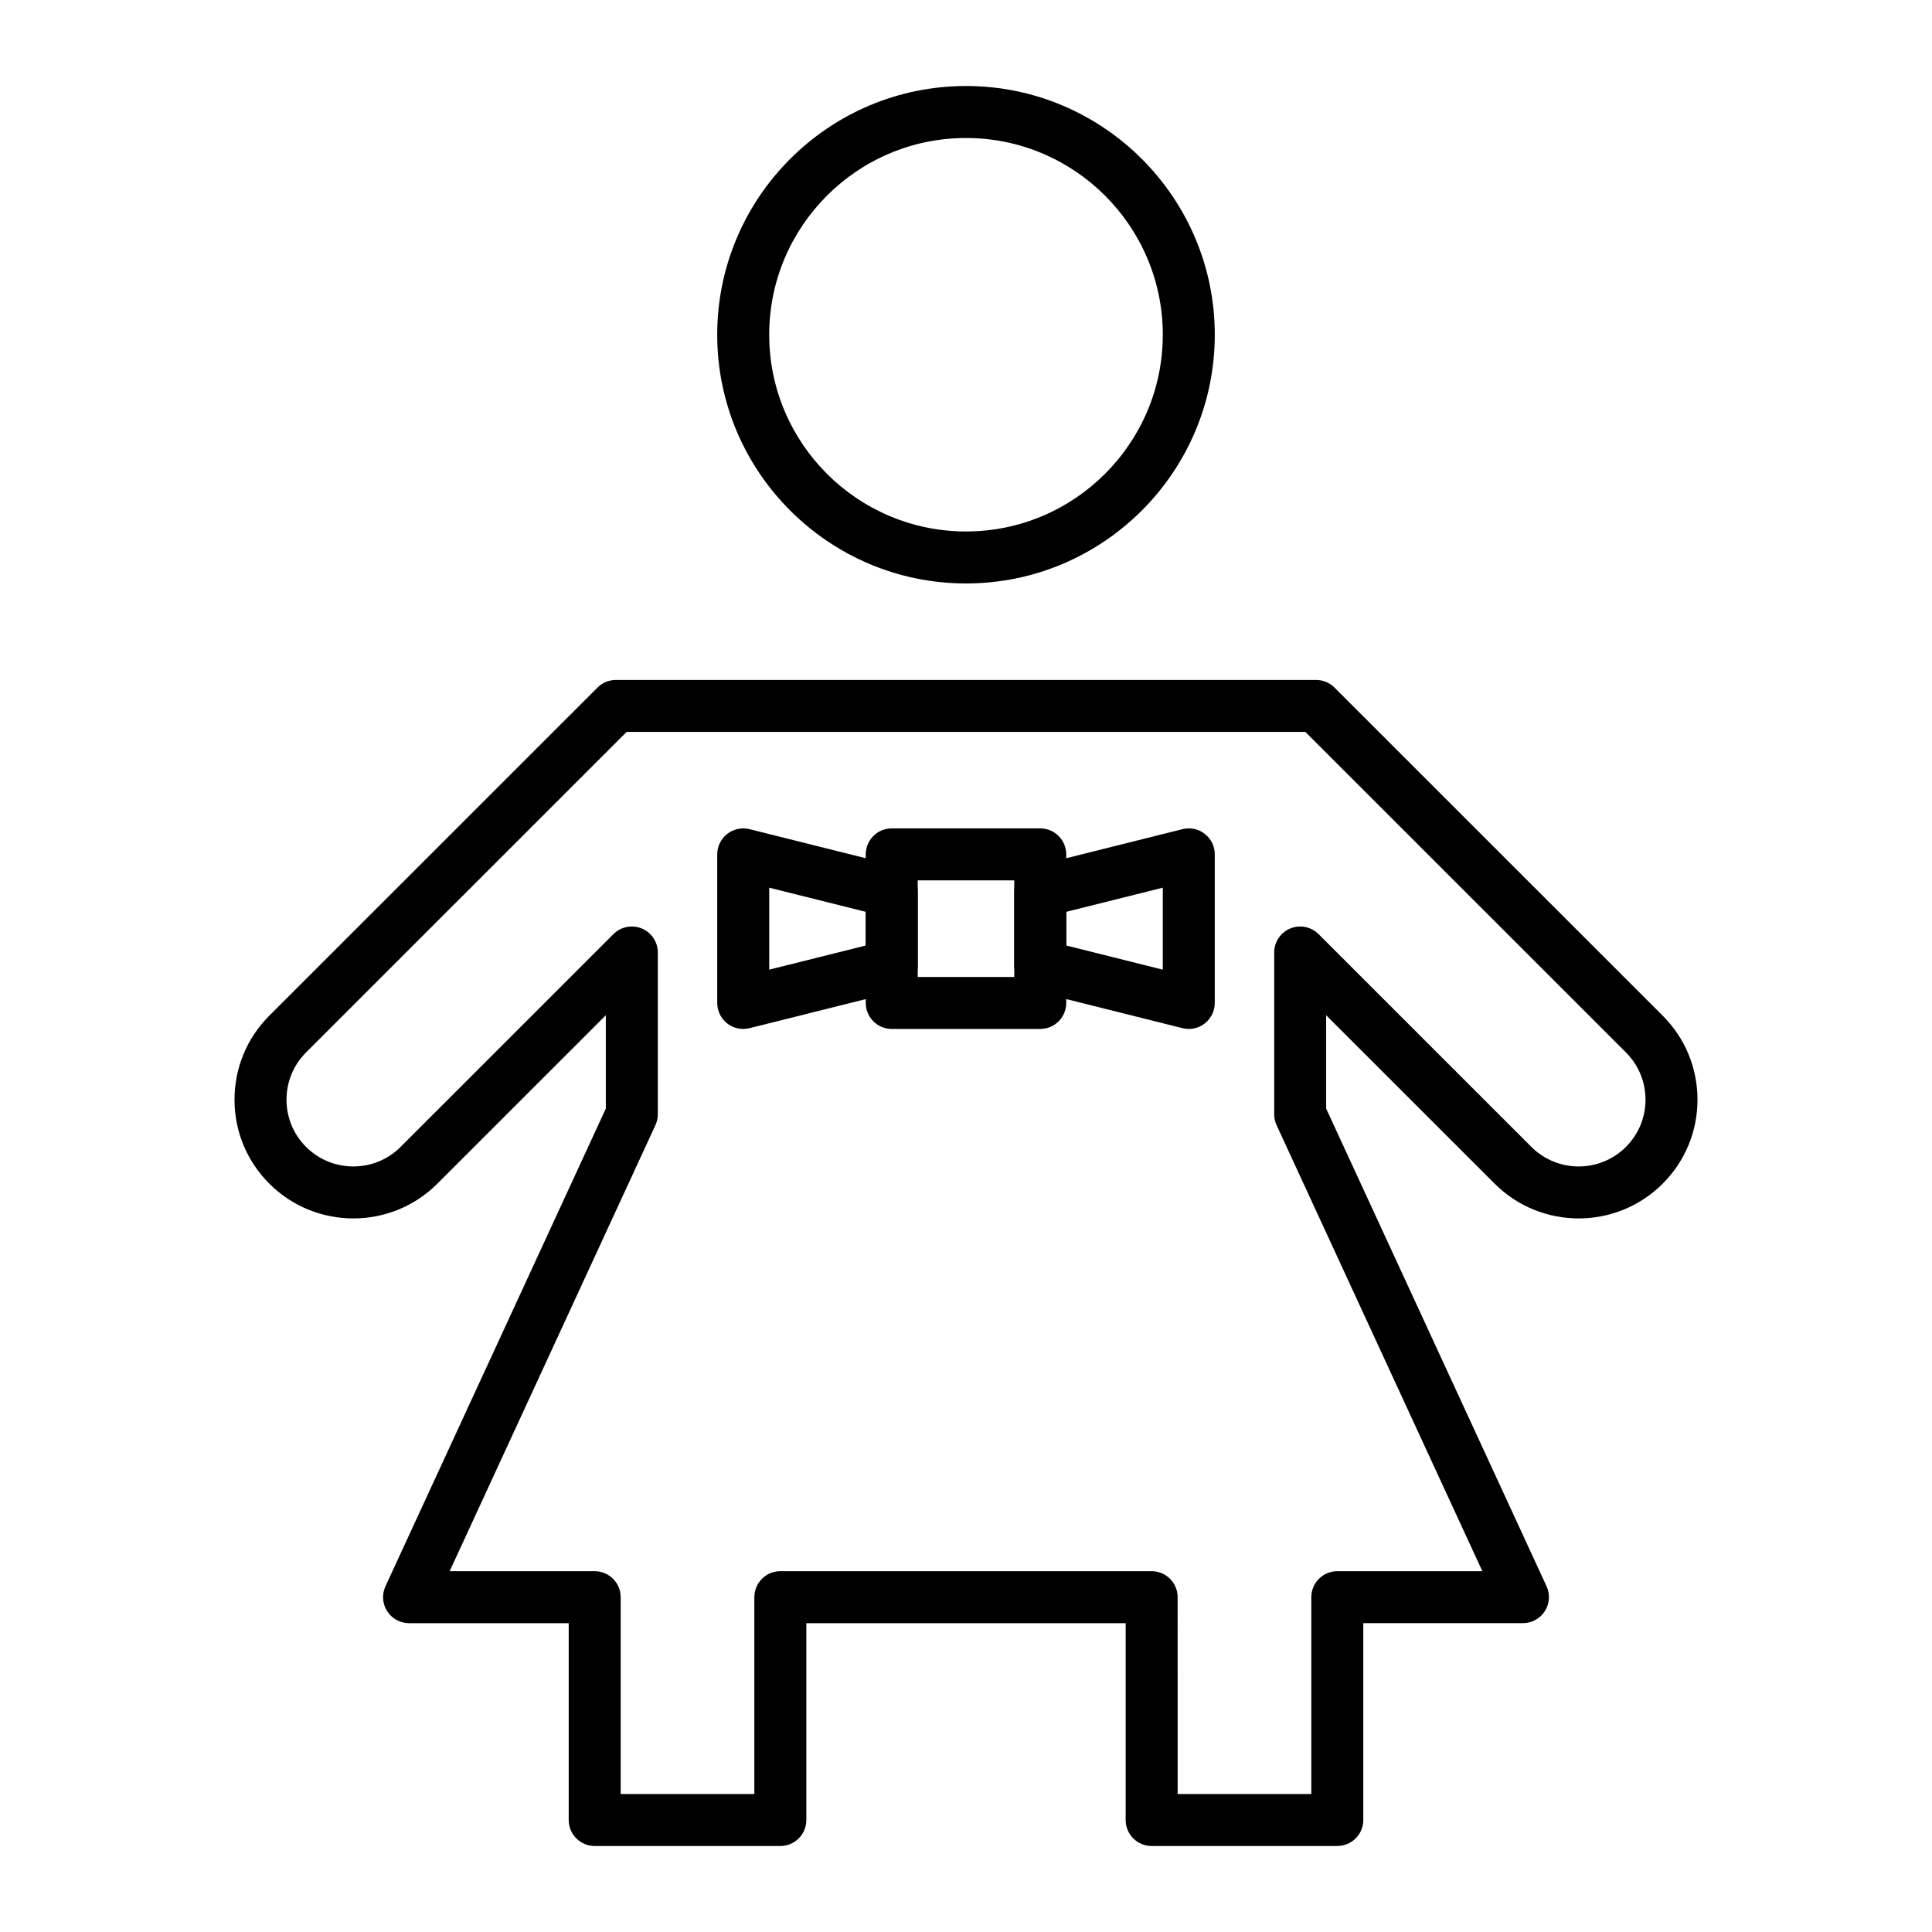
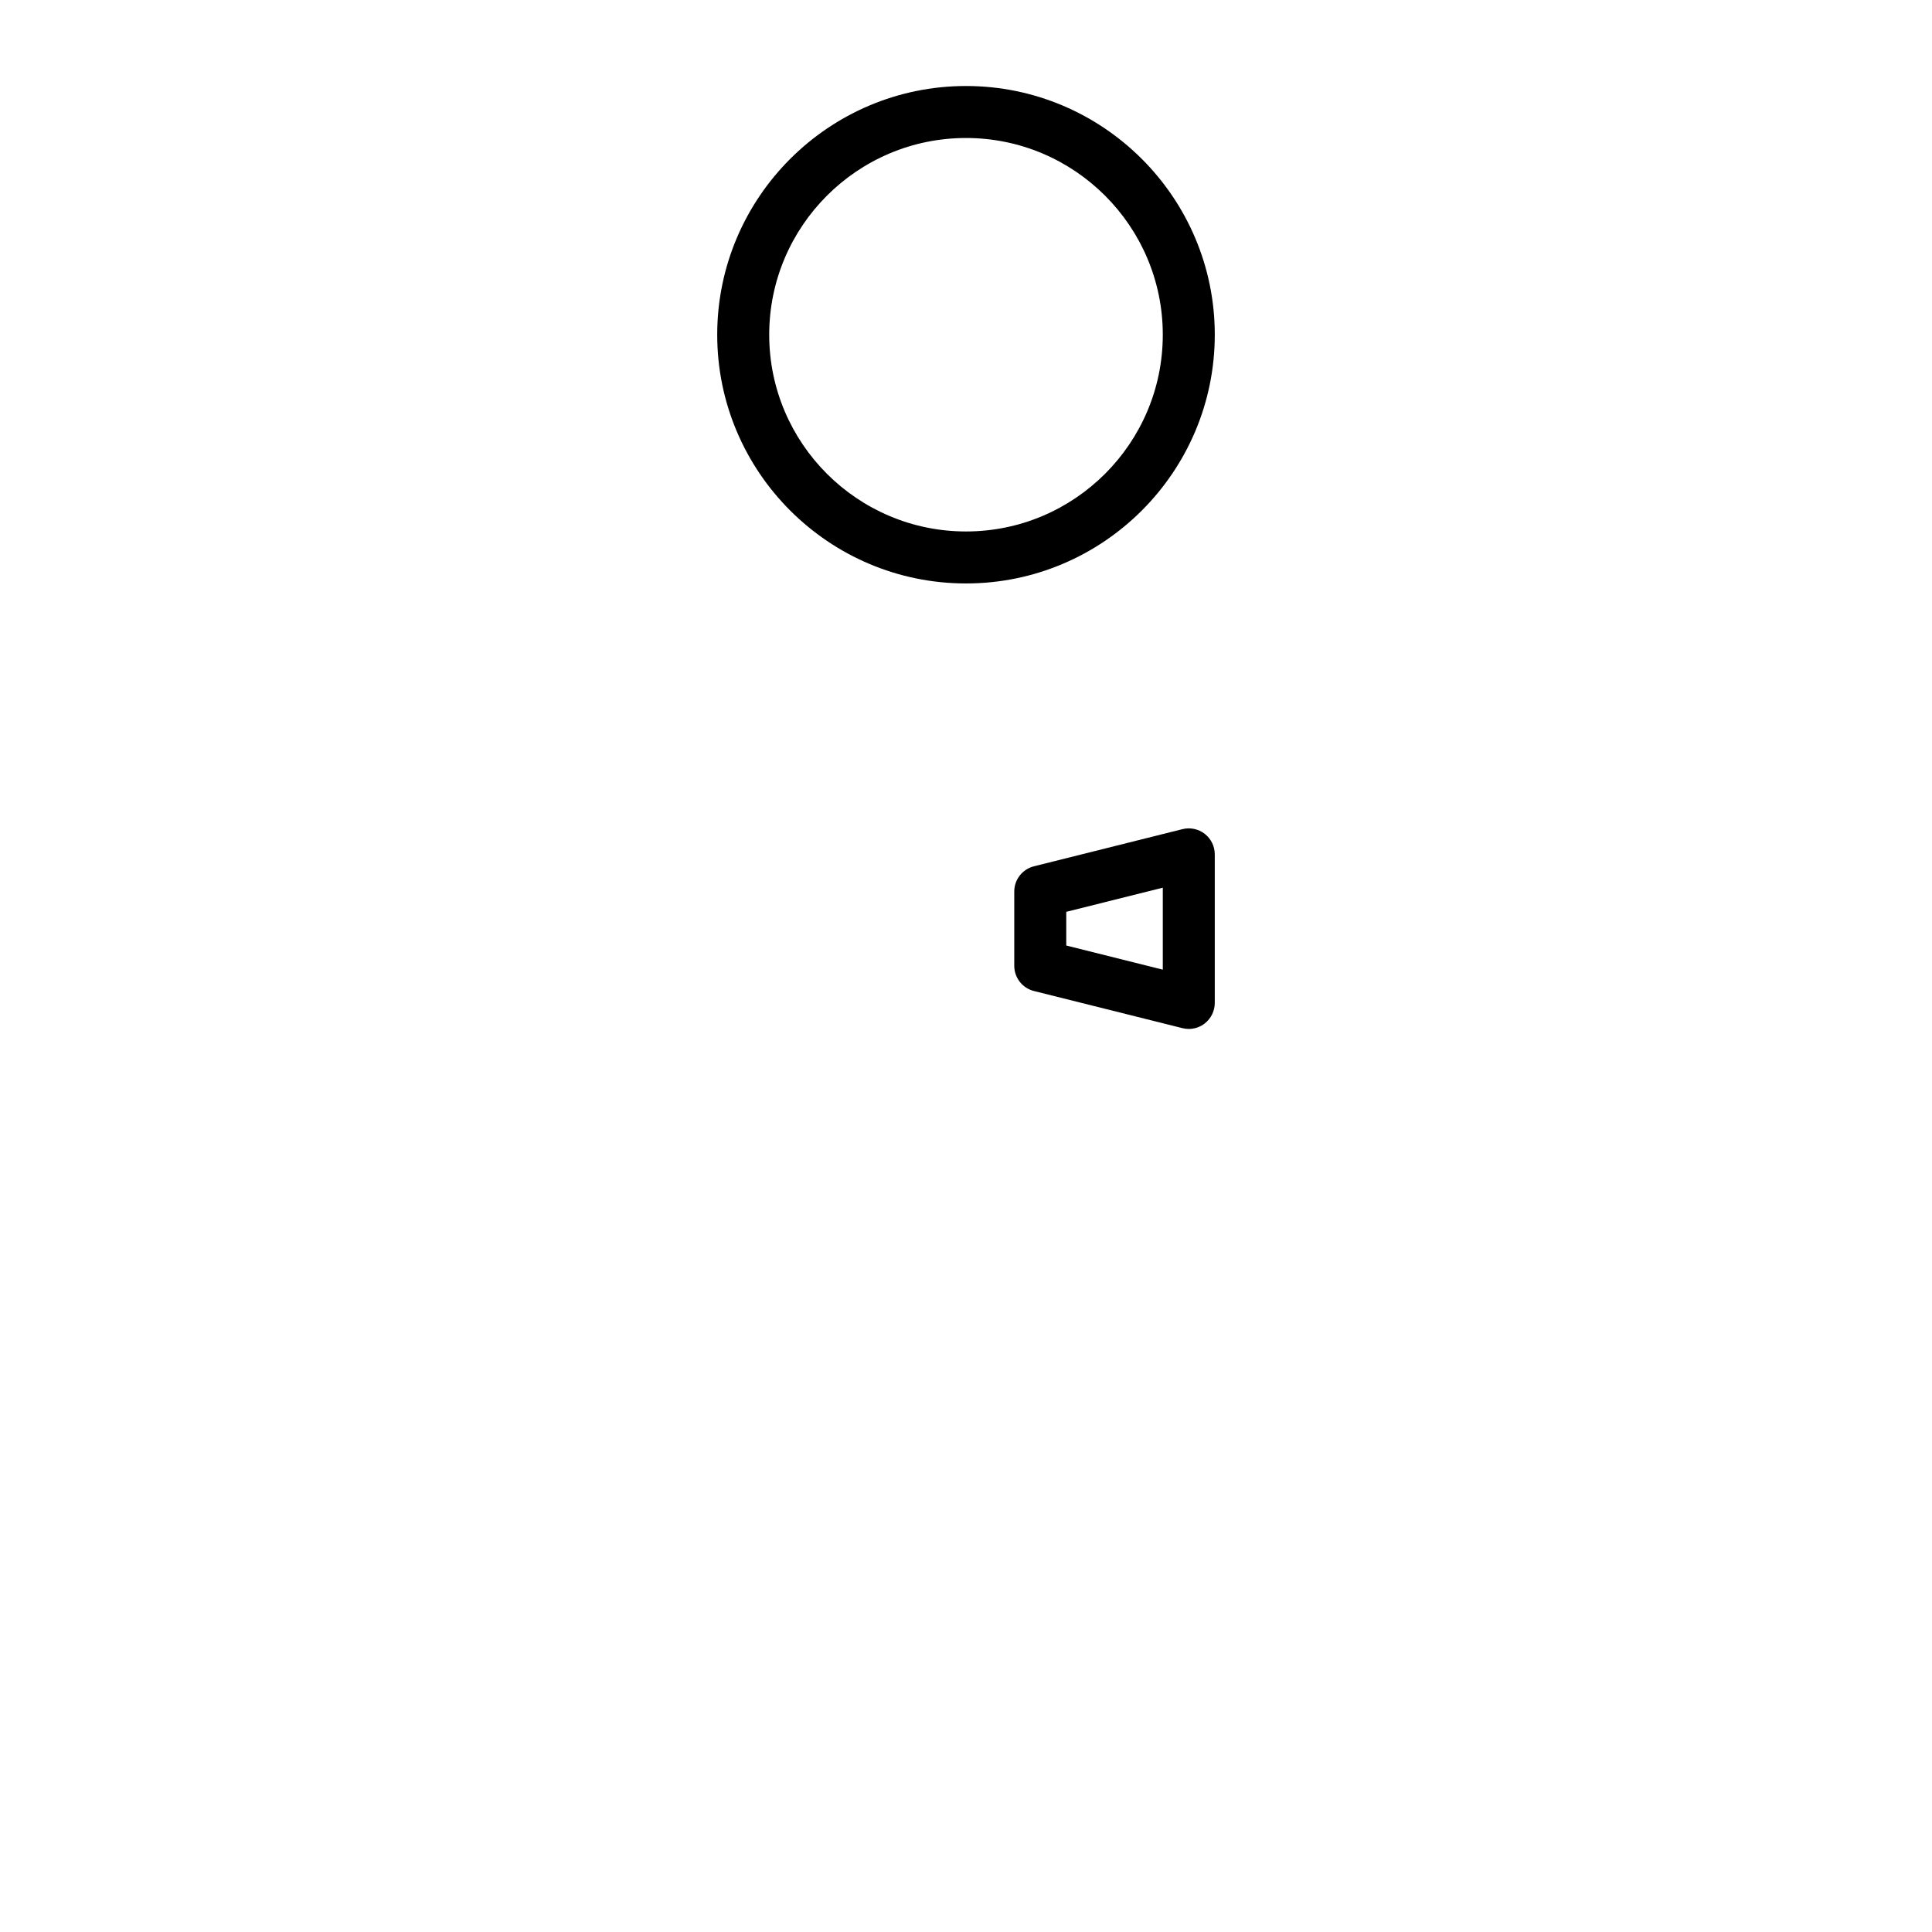
<svg xmlns="http://www.w3.org/2000/svg" fill="#000000" width="800px" height="800px" version="1.1" viewBox="144 144 512 512">
  <g>
    <path d="m400 298.62c-36.352 0-65.93-29.57-65.93-65.914s29.574-65.914 65.93-65.914c36.352 0 65.93 29.57 65.93 65.914-0.004 36.348-29.578 65.914-65.93 65.914zm0-118.05c-28.758 0-52.152 23.391-52.152 52.137 0 28.75 23.395 52.137 52.152 52.137s52.152-23.391 52.152-52.137-23.395-52.137-52.152-52.137z" />
-     <path d="m498.4 633.21h-49.199c-3.805 0-6.887-3.082-6.887-6.887v-52.164h-84.625v52.164c0 3.805-3.082 6.887-6.887 6.887h-49.199c-3.805 0-6.887-3.082-6.887-6.887v-52.164h-42.312c-2.348 0-4.535-1.199-5.801-3.176-1.266-1.98-1.438-4.465-0.453-6.598l58.402-126.6v-24.734l-44.648 44.637c-12.277 12.277-32.25 12.277-44.527 0-5.949-5.945-9.227-13.852-9.227-22.262 0-8.41 3.277-16.316 9.223-22.262l86.977-86.953c1.293-1.293 3.043-2.016 4.871-2.016h185.56c1.828 0 3.578 0.727 4.871 2.016l86.977 86.953c5.949 5.945 9.223 13.852 9.223 22.262 0 8.41-3.277 16.316-9.223 22.262-12.277 12.277-32.25 12.277-44.527 0l-44.656-44.633v24.73l58.406 126.59c0.984 2.133 0.812 4.621-0.453 6.598-1.266 1.977-3.453 3.176-5.801 3.176h-42.312v52.168c0 3.805-3.082 6.887-6.887 6.887zm-42.312-13.777h35.426v-52.164c0-3.805 3.082-6.887 6.887-6.887h38.438l-54.531-118.2c-0.418-0.906-0.633-1.891-0.633-2.887v-42.871c0-2.785 1.676-5.297 4.25-6.363s5.539-0.477 7.508 1.492l56.406 56.391c6.906 6.906 18.145 6.906 25.047 0 3.344-3.344 5.188-7.789 5.188-12.52s-1.844-9.176-5.188-12.52l-84.957-84.938h-179.86l-84.957 84.938c-3.344 3.344-5.188 7.793-5.188 12.52 0 4.731 1.844 9.176 5.188 12.52 6.906 6.906 18.145 6.906 25.047 0l56.406-56.391c1.969-1.969 4.934-2.559 7.508-1.492s4.25 3.578 4.25 6.363v42.871c0 0.996-0.215 1.98-0.633 2.887l-54.531 118.2h38.438c3.805 0 6.887 3.082 6.887 6.887v52.164h35.426v-52.164c0-3.805 3.082-6.887 6.887-6.887h98.398c3.805 0 6.887 3.082 6.887 6.887z" />
-     <path d="m340.96 416.68c-1.52 0-3.016-0.504-4.238-1.457-1.672-1.305-2.648-3.309-2.648-5.43v-39.371c0-2.121 0.977-4.125 2.648-5.43 1.672-1.305 3.852-1.766 5.91-1.254l39.359 9.844c3.066 0.766 5.219 3.523 5.219 6.684v19.684c0 3.16-2.152 5.914-5.219 6.684l-39.359 9.844c-0.551 0.137-1.113 0.203-1.672 0.203zm6.891-37.434v21.723l25.586-6.398v-8.93z" />
    <path d="m459.04 416.68c-0.559 0-1.117-0.066-1.672-0.207l-39.359-9.844c-3.066-0.766-5.219-3.519-5.219-6.684v-19.684c0-3.16 2.152-5.914 5.219-6.684l39.359-9.844c2.055-0.512 4.238-0.055 5.91 1.254 1.672 1.305 2.648 3.309 2.648 5.43v39.367c0 2.121-0.977 4.125-2.648 5.43-1.223 0.961-2.719 1.465-4.238 1.465zm-32.473-22.109 25.586 6.398v-21.723l-25.586 6.398z" />
-     <path d="m419.68 416.68h-39.359c-3.805 0-6.887-3.082-6.887-6.887l-0.004-39.371c0-3.805 3.082-6.887 6.887-6.887h39.359c3.805 0 6.887 3.082 6.887 6.887v39.367c0.004 3.809-3.078 6.891-6.883 6.891zm-32.473-13.777h25.586l-0.004-25.59h-25.586z" />
  </g>
</svg>